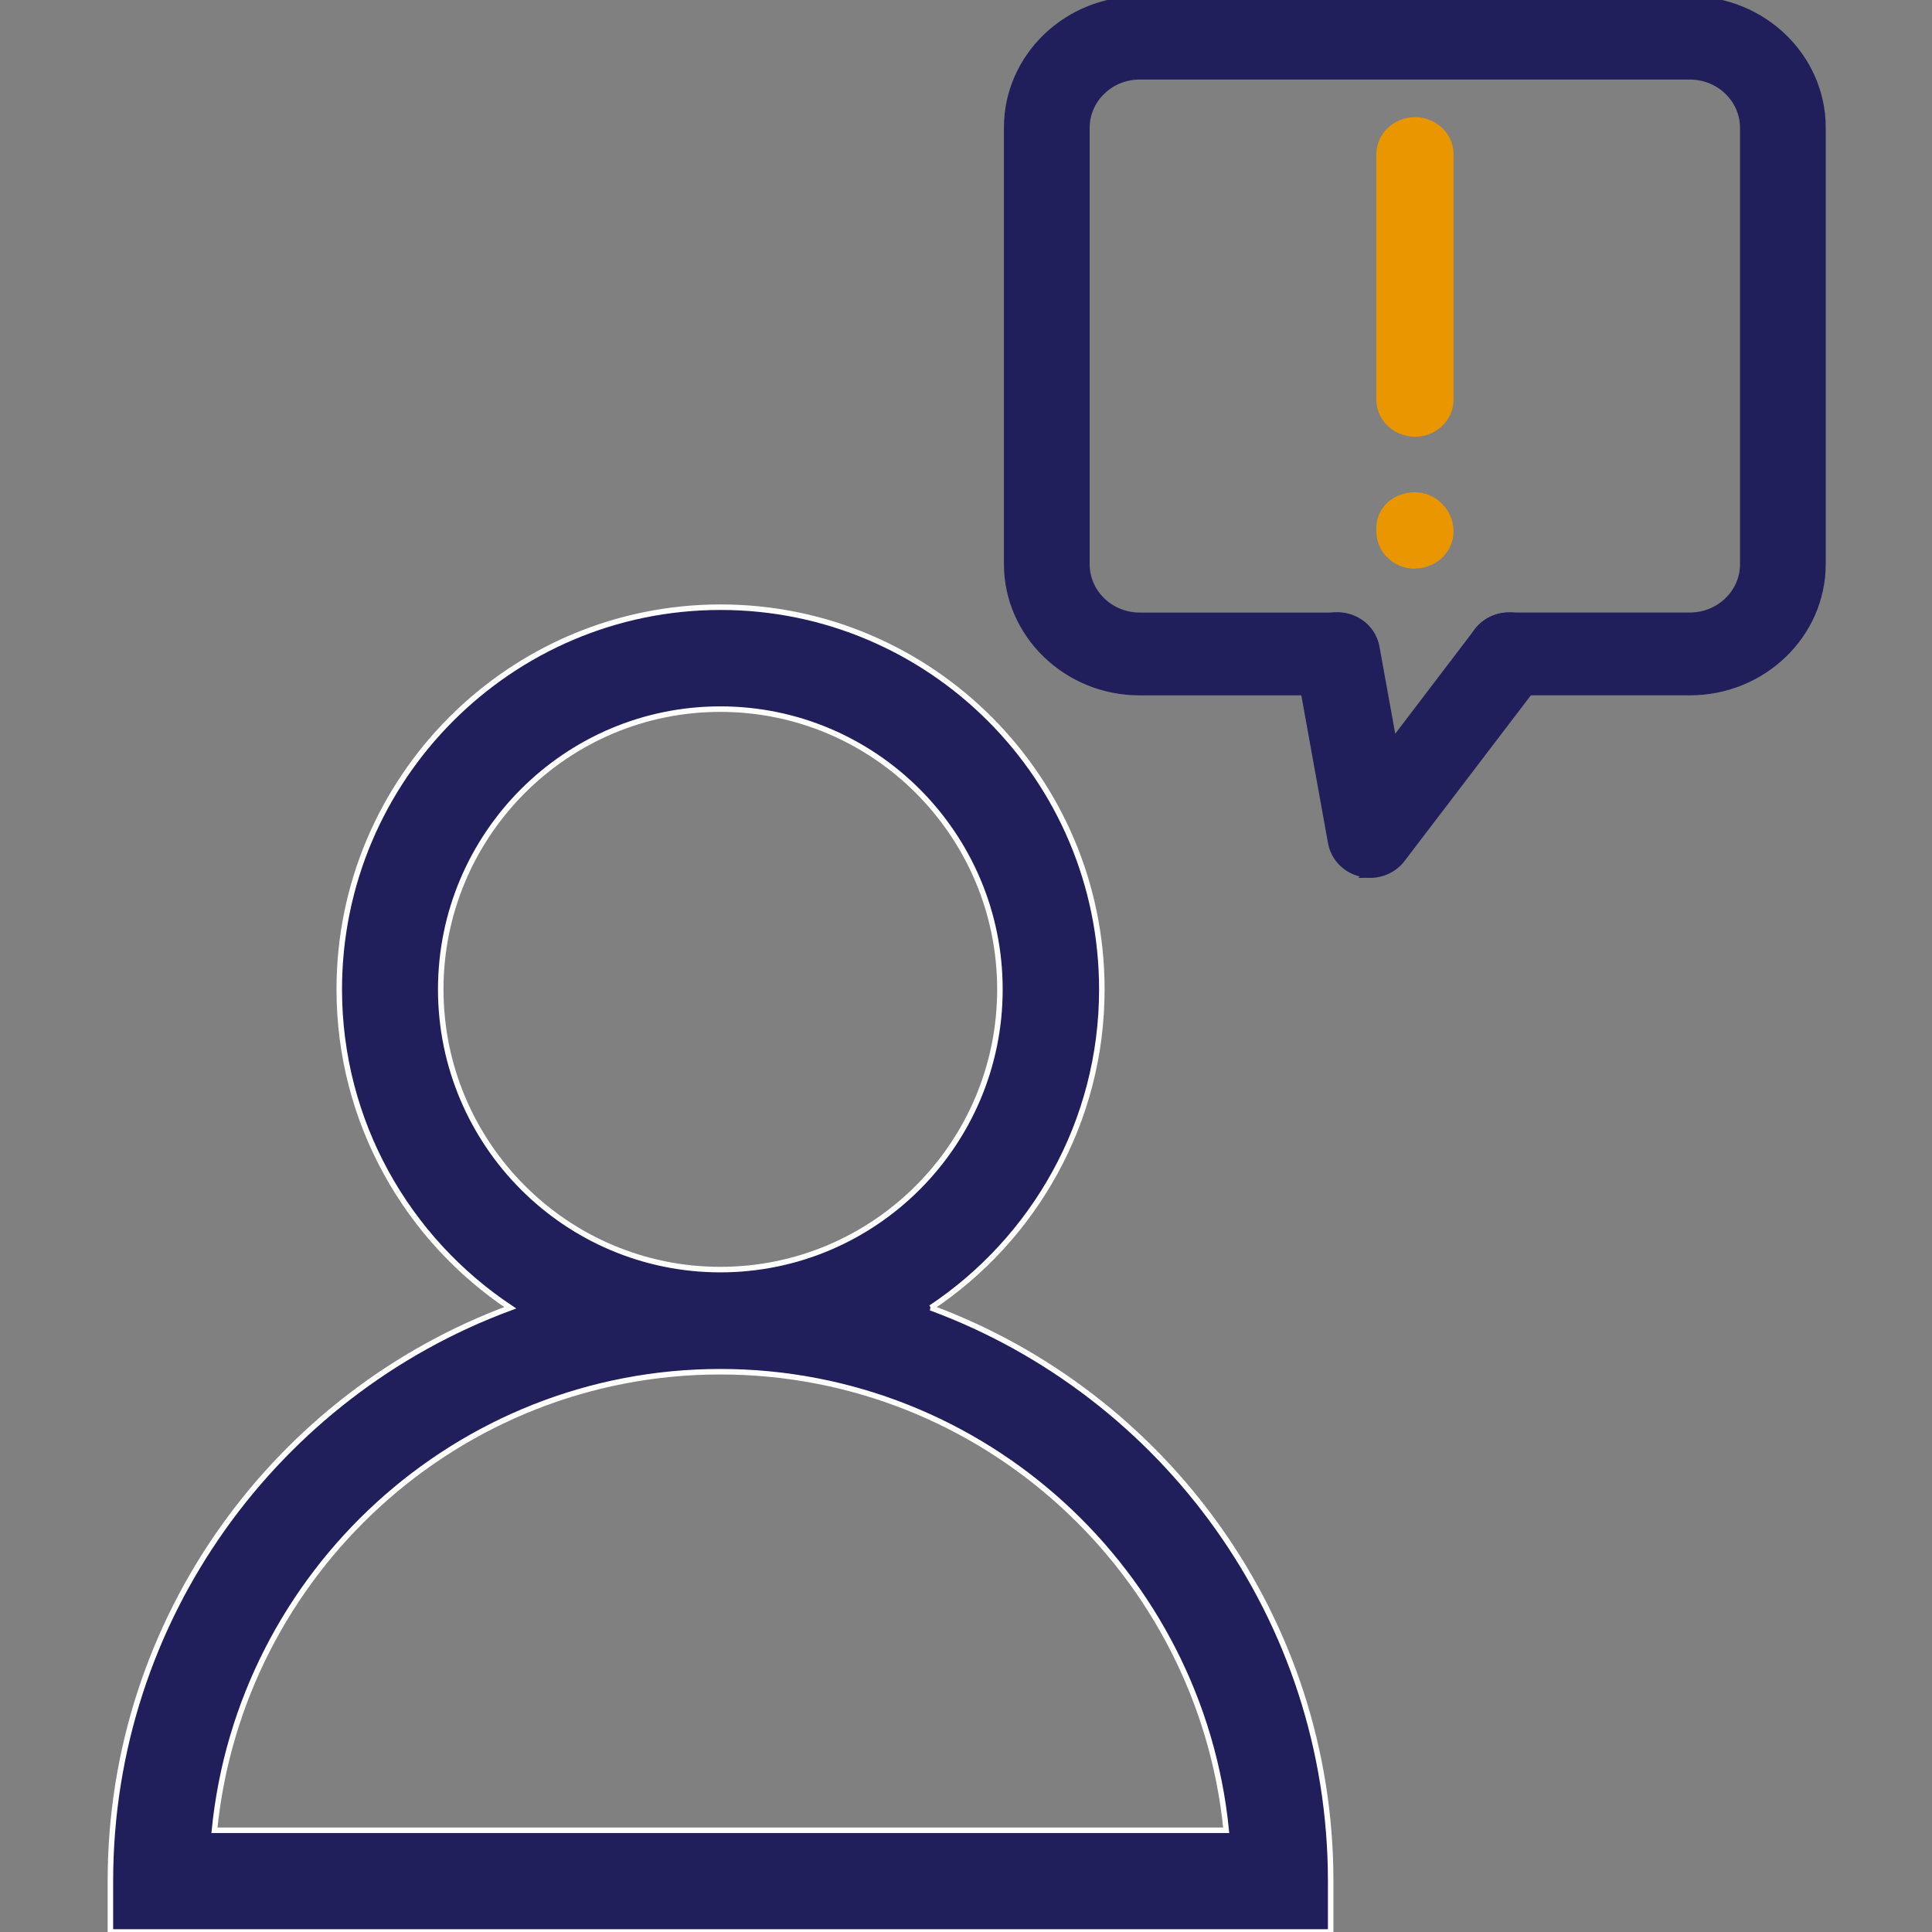
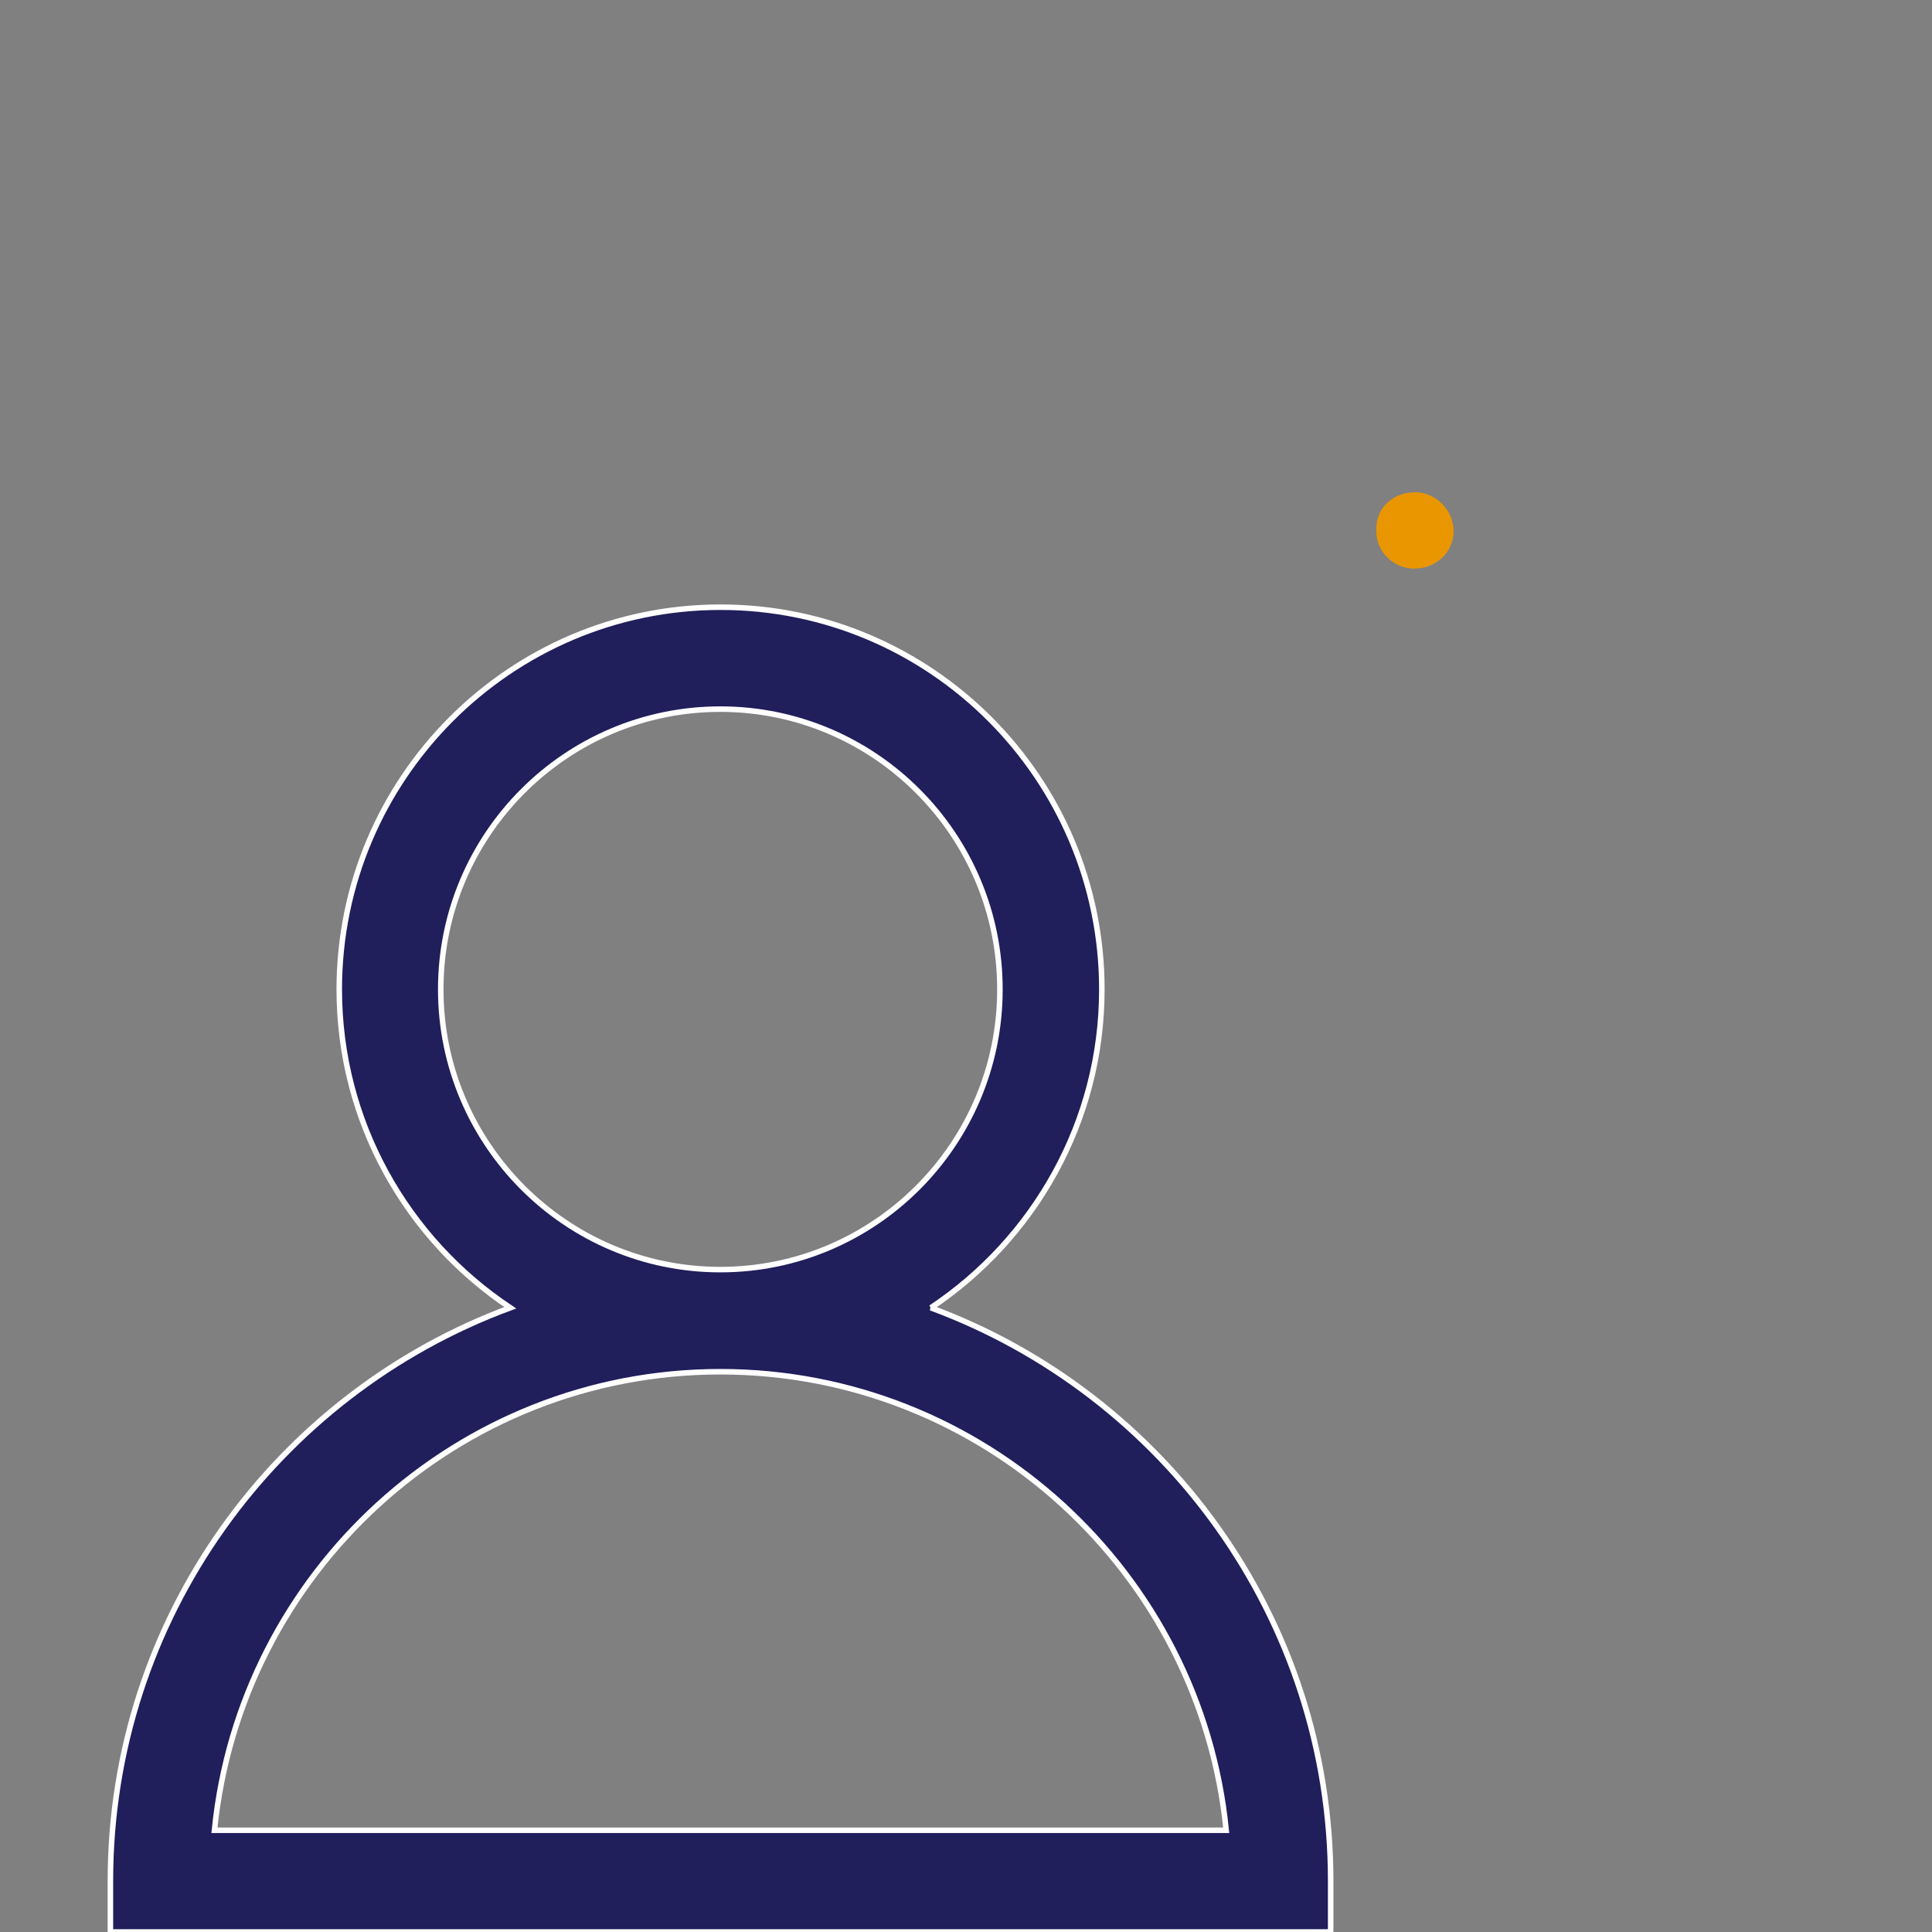
<svg xmlns="http://www.w3.org/2000/svg" width="70" height="70" viewBox="0 0 70 70" fill="none" version="1.1" id="svg151">
  <rect x="0" y="0" width="70" height="70" fill="#808080" stroke="none" />
-   <path d="m 41.29,25.044 h 7.153 c 0.775,0 1.399,-0.602 1.399,-1.35 0,-0.748 -0.624,-1.35 -1.399,-1.35 h -7.153 c -1.078,0 -1.96,-0.852 -1.96,-1.901 V 4.633 c 0,-1.049 0.882,-1.901 1.96,-1.901 h 19.935 c 1.087,0 1.969,0.852 1.969,1.901 V 20.442 c 0,1.049 -0.882,1.901 -1.969,1.901 h -6.547 c -0.775,0 -1.399,0.602 -1.399,1.35 0,0.748 0.624,1.35 1.399,1.35 h 6.547 C 63.853,25.044 66,22.98 66,20.434 V 4.625 C 66,2.087 63.862,0.014 61.225,0.014 H 41.29 c -2.628,0 -4.766,2.064 -4.766,4.61 V 20.434 c 0,2.537 2.138,4.61 4.766,4.61 z" fill="#201e5b" stroke="#201e5b" stroke-width="0.3" id="path134" />
-   <path d="m 49.637,31.658 c 0.436,0 0.864,-0.198 1.131,-0.55 l 5.042,-6.614 c 0.463,-0.602 0.33,-1.454 -0.294,-1.892 -0.624,-0.447 -1.505,-0.318 -1.96,0.284 l -3.091,4.06 -0.632,-3.492 c -0.134,-0.74 -0.855,-1.23 -1.621,-1.101 -0.766,0.129 -1.274,0.826 -1.14,1.565 l 1.194,6.614 c 0.098,0.533 0.517,0.963 1.06,1.084 0.107,0.026 0.214,0.034 0.321,0.034 z" fill="#201e5b" stroke="#201e5b" stroke-width="0.3" id="path136" />
  <path d="m 51.267,20.597 c 0.775,0 1.399,-0.602 1.399,-1.35 0,-0.748 -0.624,-1.411 -1.399,-1.411 -0.775,0 -1.399,0.55 -1.399,1.299 v 0.12 c 0,0.748 0.624,1.35 1.399,1.35 z" fill="#ea9600" id="path138" />
-   <path d="m 51.267,15.823 c 0.775,0 1.399,-0.602 1.399,-1.35 V 5.596 c 0,-0.748 -0.624,-1.35 -1.399,-1.35 -0.775,0 -1.399,0.602 -1.399,1.35 v 8.876 c 0,0.748 0.624,1.35 1.399,1.35 z" fill="#ea9600" id="path140" />
  <path d="m 33.726,47.384 c 3.727,-2.481 6.196,-6.726 6.196,-11.537 C 39.921,28.21 33.726,22 26.107,22 c -7.619,0 -13.815,6.21 -13.815,13.846 0,4.811 2.468,9.056 6.196,11.537 C 10.045,50.503 4,58.627 4,68.157 V 70 h 44.213 v -1.843 c 0,-9.53 -6.045,-17.654 -14.487,-20.773 z M 15.969,35.846 c 0,-5.6 4.543,-10.153 10.13,-10.153 5.588,0 10.13,4.553 10.13,10.153 C 36.23,41.447 31.687,46 26.099,46 20.512,46 15.969,41.447 15.969,35.846 Z M 7.77,66.314 C 8.693,57 16.563,49.7 26.099,49.7 c 9.537,0 17.406,7.3 18.329,16.614 z" fill="#201e5b" stroke="#ffffff" stroke-width="0.2" id="path142" />
  <defs id="defs149" />
</svg>